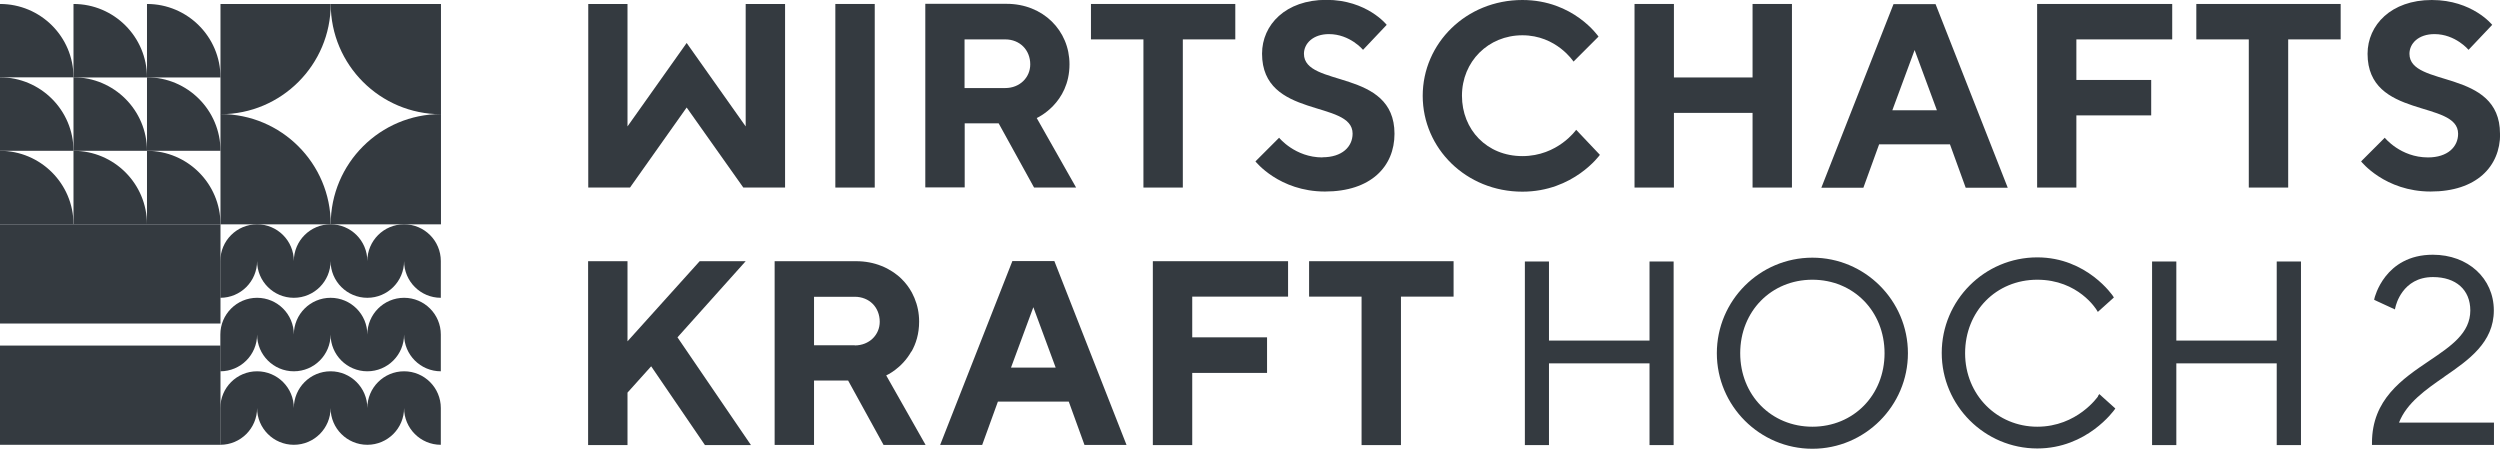
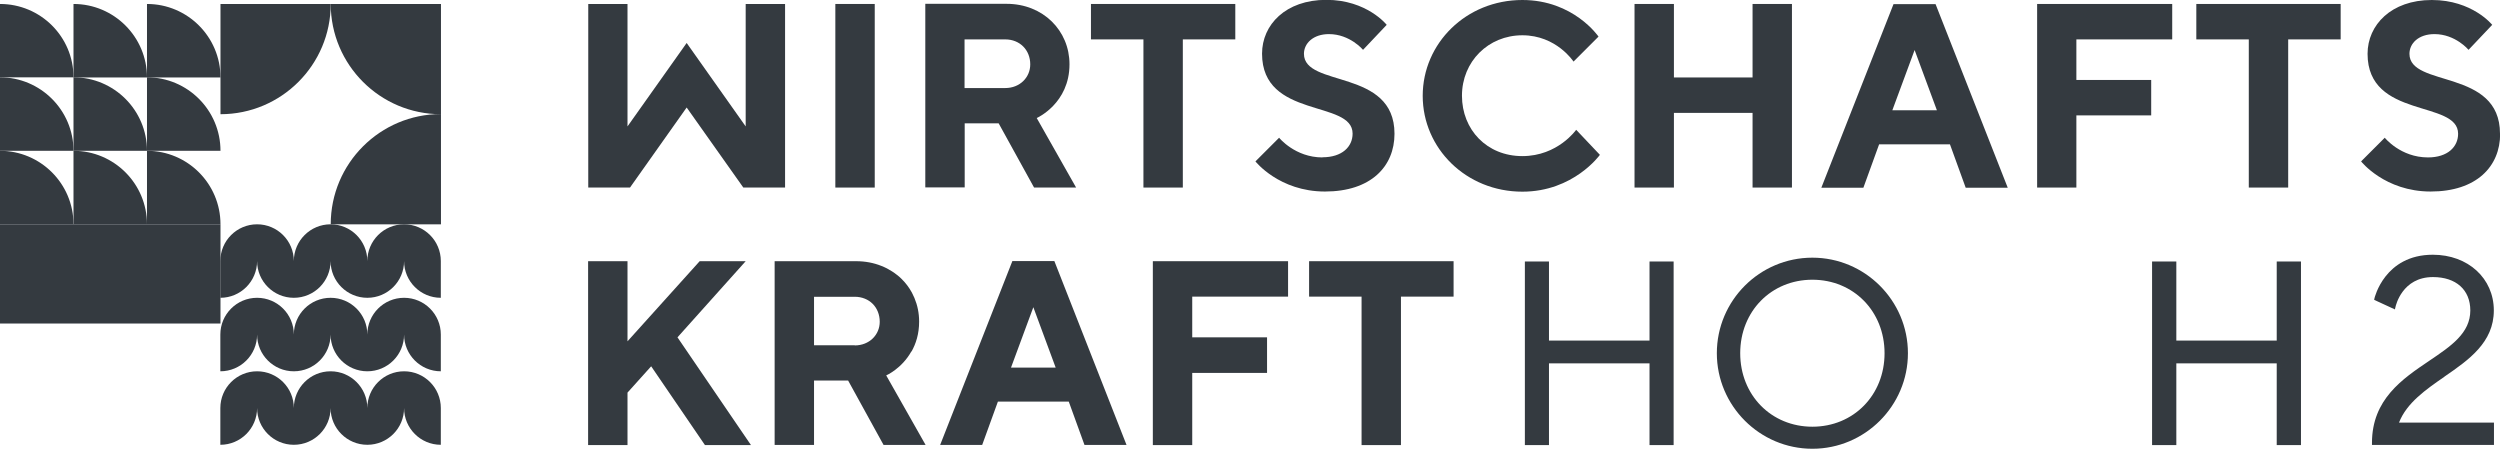
<svg xmlns="http://www.w3.org/2000/svg" id="Ebene_2" viewBox="0 0 170.08 30.54">
  <defs>
    <style>.cls-1{fill:#343a40;}</style>
  </defs>
  <g id="Components">
    <g id="_6adfa8a5-c1d8-4783-bed1-278768bb0cce_4">
      <polygon class="cls-1" points="46.71 7.32 46.71 7.32 46.72 7.32 50.57 12.76 53.41 12.76 53.41 .27 50.73 .27 50.73 8.6 46.72 2.93 46.71 2.93 42.69 8.6 42.69 .27 40.02 .27 40.02 12.76 42.86 12.76 46.71 7.32" />
      <rect class="cls-1" x="56.83" y=".27" width="2.68" height="12.49" />
      <path class="cls-1" d="M65.62,8.39h2.32l2.41,4.37h2.86l-2.68-4.73s2.23-.98,2.23-3.66c0-2.28-1.79-4.11-4.28-4.11h-5.53v12.49h2.68v-4.37h0ZM65.62,2.68h2.77c.98,0,1.7.71,1.7,1.7,0,.89-.71,1.61-1.7,1.61h-2.77v-3.3Z" />
      <polygon class="cls-1" points="80.47 12.76 80.47 2.68 84.04 2.68 84.04 .27 74.22 .27 74.22 2.68 77.79 2.68 77.79 12.76 80.47 12.76" />
      <path class="cls-1" d="M89.97,10.71c-1.87,0-2.95-1.34-2.95-1.34l-1.61,1.61s1.61,2.05,4.73,2.05,4.73-1.7,4.73-3.93c0-4.46-6.16-3.12-6.16-5.44,0-.71.63-1.34,1.7-1.34,1.43,0,2.32,1.07,2.32,1.07l1.61-1.7s-1.34-1.7-4.11-1.7-4.37,1.7-4.37,3.66c0,4.46,6.16,3.12,6.16,5.44,0,.89-.71,1.61-2.05,1.61h0Z" />
      <path class="cls-1" d="M108.84,10.53l-1.61-1.7s-1.25,1.79-3.66,1.79-4.11-1.79-4.11-4.11,1.79-4.11,4.11-4.11,3.48,1.79,3.48,1.79l1.7-1.7S107.06,0,103.57,0C99.74,0,96.79,2.95,96.79,6.52s2.95,6.52,6.78,6.52c3.48,0,5.27-2.5,5.27-2.5h0Z" />
      <polygon class="cls-1" points="113.88 7.68 119.23 7.68 119.23 12.76 121.91 12.76 121.91 .27 119.23 .27 119.23 5.27 113.88 5.27 113.88 .27 111.2 .27 111.2 12.76 113.88 12.76 113.88 7.68" />
      <path class="cls-1" d="M127.84,9.82h4.82l1.07,2.95h2.86l-4.91-12.49h-2.86l-4.91,12.49h2.86l1.07-2.95h0ZM130.25,3.39l1.52,4.11h-3.03l1.52-4.11h0Z" />
      <polygon class="cls-1" points="141.26 2.68 147.78 2.68 147.78 .27 138.59 .27 138.59 12.76 141.26 12.76 141.26 7.85 146.35 7.85 146.35 5.44 141.26 5.44 141.26 2.68" />
      <polygon class="cls-1" points="149.42 2.68 152.99 2.68 152.99 12.76 155.67 12.76 155.67 2.68 159.24 2.68 159.24 .27 149.42 .27 149.42 2.68" />
      <path class="cls-1" d="M170.08,9.1c0-4.46-6.16-3.12-6.16-5.44,0-.71.62-1.34,1.7-1.34,1.43,0,2.32,1.07,2.32,1.07l1.61-1.7S168.2,0,165.44,0s-4.37,1.7-4.37,3.66c0,4.46,6.16,3.12,6.16,5.44,0,.89-.71,1.61-2.05,1.61-1.87,0-2.94-1.34-2.94-1.34l-1.61,1.61s1.61,2.05,4.73,2.05,4.73-1.7,4.73-3.93h0Z" />
      <path class="cls-1" d="M62.01,23.92c.3-.53.52-1.2.52-2.04h0c0-.57-.11-1.11-.32-1.61-.05-.12-.11-.24-.17-.36-.19-.35-.43-.67-.72-.95-.09-.09-.19-.18-.3-.26-.21-.17-.44-.31-.68-.44-.12-.06-.25-.12-.38-.17-.52-.21-1.1-.32-1.72-.32h-5.54v12.5h2.68s0-4.38,0-4.38h2.32l2.41,4.38h2.86l-2.68-4.73s1.06-.46,1.71-1.63h0ZM58.15,23.49h-2.77v-3.3h2.77c.49,0,.92.18,1.22.48s.48.73.48,1.22c0,.89-.71,1.61-1.7,1.61Z" />
      <polygon class="cls-1" points="50.73 17.77 47.6 17.77 47.6 17.77 42.69 23.22 42.69 17.77 40.01 17.77 40.01 30.28 40.01 30.28 42.69 30.28 42.69 30.28 42.69 26.71 44.3 24.92 47.96 30.28 51.09 30.28 46.09 22.95 50.73 17.77" />
      <path class="cls-1" d="M68.87,17.77l-4.91,12.5h2.86s1.07-2.95,1.07-2.95h4.82l1.07,2.95h2.86l-4.91-12.51h-2.86ZM68.78,25.01l1.52-4.11,1.52,4.11h-3.04Z" />
      <polygon class="cls-1" points="78.43 30.28 78.43 30.28 81.11 30.28 81.11 30.28 81.11 25.37 86.2 25.37 86.2 22.95 81.11 22.95 81.11 20.18 87.63 20.18 87.63 20.18 87.63 17.77 78.43 17.77 78.43 30.28" />
      <polygon class="cls-1" points="89.06 20.18 89.06 20.18 92.63 20.18 92.63 30.28 92.63 30.28 95.31 30.28 95.31 30.28 95.31 20.18 98.89 20.18 98.89 20.18 98.89 17.77 89.06 17.77 89.06 20.18" />
      <polygon class="cls-1" points="112.22 23.17 105.38 23.17 105.38 17.79 103.74 17.79 103.74 30.28 105.38 30.28 105.38 24.72 112.22 24.72 112.22 30.28 113.86 30.28 113.86 17.79 112.22 17.79 112.22 23.17" />
      <path class="cls-1" d="M123.3,17.53c-3.59,0-6.5,2.92-6.5,6.5s2.92,6.5,6.5,6.5,6.5-2.92,6.5-6.5-2.92-6.5-6.5-6.5ZM123.3,29.03c-2.8,0-4.91-2.15-4.91-5s2.11-5,4.91-5,4.91,2.15,4.91,5-2.11,5-4.91,5Z" />
-       <path class="cls-1" d="M142.73,26.97s-1.41,2.06-4.13,2.06-4.91-2.15-4.91-5,2.11-5,4.91-5,4.03,2.04,4.04,2.06l.08.13,1.09-.98-.06-.1s-1.76-2.63-5.15-2.63c-3.59,0-6.5,2.92-6.5,6.5s2.92,6.5,6.5,6.5c3.39,0,5.22-2.6,5.24-2.62l.07-.1-1.09-.98-.09.13h0Z" />
      <polygon class="cls-1" points="154.89 23.17 148.06 23.17 148.06 17.79 146.41 17.79 146.41 30.28 148.06 30.28 148.06 24.72 154.89 24.72 154.89 30.28 156.54 30.28 156.54 17.79 154.89 17.79 154.89 23.17" />
      <path class="cls-1" d="M166.29,25.63c1.66-1.14,3.37-2.33,3.37-4.51s-1.75-3.79-4.15-3.79c-3.28,0-3.96,2.93-3.97,2.96l-.02.11,1.41.65.04-.17c.02-.08.45-2.03,2.55-2.03,1.57,0,2.54.87,2.54,2.27,0,1.54-1.3,2.42-2.8,3.43-1.82,1.23-3.89,2.62-3.89,5.58v.14h8.3v-1.52h-6.46c.52-1.34,1.83-2.25,3.09-3.12h0Z" />
      <path class="cls-1" d="M30,.27v7.5h0c-4.14,0-7.5-3.36-7.5-7.5h0s7.5,0,7.5,0Z" />
      <path class="cls-1" d="M30,15.26h-7.5c0-4.14,3.36-7.5,7.5-7.5h0v7.5Z" />
-       <path class="cls-1" d="M15,15.26v-7.5h0c4.14,0,7.5,3.36,7.5,7.5h0s-7.5,0-7.5,0Z" />
      <path class="cls-1" d="M15,.27h7.5c0,4.14-3.36,7.5-7.5,7.5h0s0-7.5,0-7.5Z" />
      <path class="cls-1" d="M10,5.26V.27h0c2.76,0,5,2.24,5,5h0s-5,0-5,0Z" />
      <path class="cls-1" d="M10,10.26v-5h0c2.76,0,5,2.24,5,5h-5Z" />
      <path class="cls-1" d="M5,5.26V.27h0c2.76,0,5,2.24,5,5h0s-5,0-5,0Z" />
      <path class="cls-1" d="M5,10.26v-5h0c2.76,0,5,2.24,5,5h-5Z" />
      <path class="cls-1" d="M10,15.26v-5h0c2.76,0,5,2.24,5,5h0s-5,0-5,0Z" />
      <path class="cls-1" d="M5,15.26v-5h0c2.76,0,5,2.24,5,5h0s-5,0-5,0Z" />
      <path class="cls-1" d="M0,5.26V.27h0C2.76.27,5,2.5,5,5.26H0Z" />
      <path class="cls-1" d="M0,10.26v-5h0c2.76,0,5,2.24,5,5H0Z" />
      <path class="cls-1" d="M0,15.26v-5h0c2.76,0,5,2.24,5,5h0s-5,0-5,0Z" />
      <rect class="cls-1" y="15.26" width="15" height="6.75" />
-       <rect class="cls-1" y="23.51" width="15" height="6.75" />
      <path class="cls-1" d="M27.49,15.26c-1.38,0-2.5,1.12-2.5,2.5,0-1.38-1.12-2.5-2.5-2.5h0c-1.38,0-2.5,1.12-2.5,2.5,0-1.38-1.12-2.5-2.5-2.5s-2.5,1.12-2.5,2.5v2.5c1.38,0,2.5-1.12,2.5-2.5,0,1.38,1.12,2.5,2.5,2.5s2.5-1.12,2.5-2.5c0,1.38,1.12,2.5,2.5,2.5h0c1.38,0,2.5-1.12,2.5-2.5,0,1.38,1.12,2.5,2.5,2.5v-2.5c0-1.38-1.12-2.5-2.5-2.5Z" />
      <path class="cls-1" d="M27.49,20.26c-1.38,0-2.5,1.12-2.5,2.5,0-1.38-1.12-2.5-2.5-2.5s-2.5,1.12-2.5,2.5h0c0-1.38-1.12-2.5-2.5-2.5h0c-1.38,0-2.5,1.12-2.5,2.5h0v2.5c1.38,0,2.5-1.12,2.5-2.5,0,1.38,1.12,2.5,2.5,2.5s2.5-1.12,2.5-2.5h0,0c0,1.38,1.12,2.5,2.5,2.5h0c1.38,0,2.5-1.12,2.5-2.5h0,0,0c0,1.38,1.12,2.5,2.5,2.5v-2.5h0,0c0-1.38-1.12-2.5-2.5-2.5h0ZM24.99,22.76h0,0Z" />
      <path class="cls-1" d="M27.49,25.26c-1.38,0-2.5,1.12-2.5,2.5,0-1.38-1.12-2.5-2.5-2.5h0c-1.38,0-2.5,1.12-2.5,2.5,0-1.38-1.12-2.5-2.5-2.5h0c-1.38,0-2.5,1.12-2.5,2.5v2.5c1.38,0,2.5-1.12,2.5-2.5,0,1.38,1.12,2.5,2.5,2.5s2.5-1.12,2.5-2.5h0c0,1.38,1.12,2.5,2.5,2.5h0c1.38,0,2.5-1.12,2.5-2.5,0,1.38,1.12,2.5,2.5,2.5v-2.5c0-1.38-1.12-2.5-2.5-2.5h0Z" />
    </g>
  </g>
</svg>